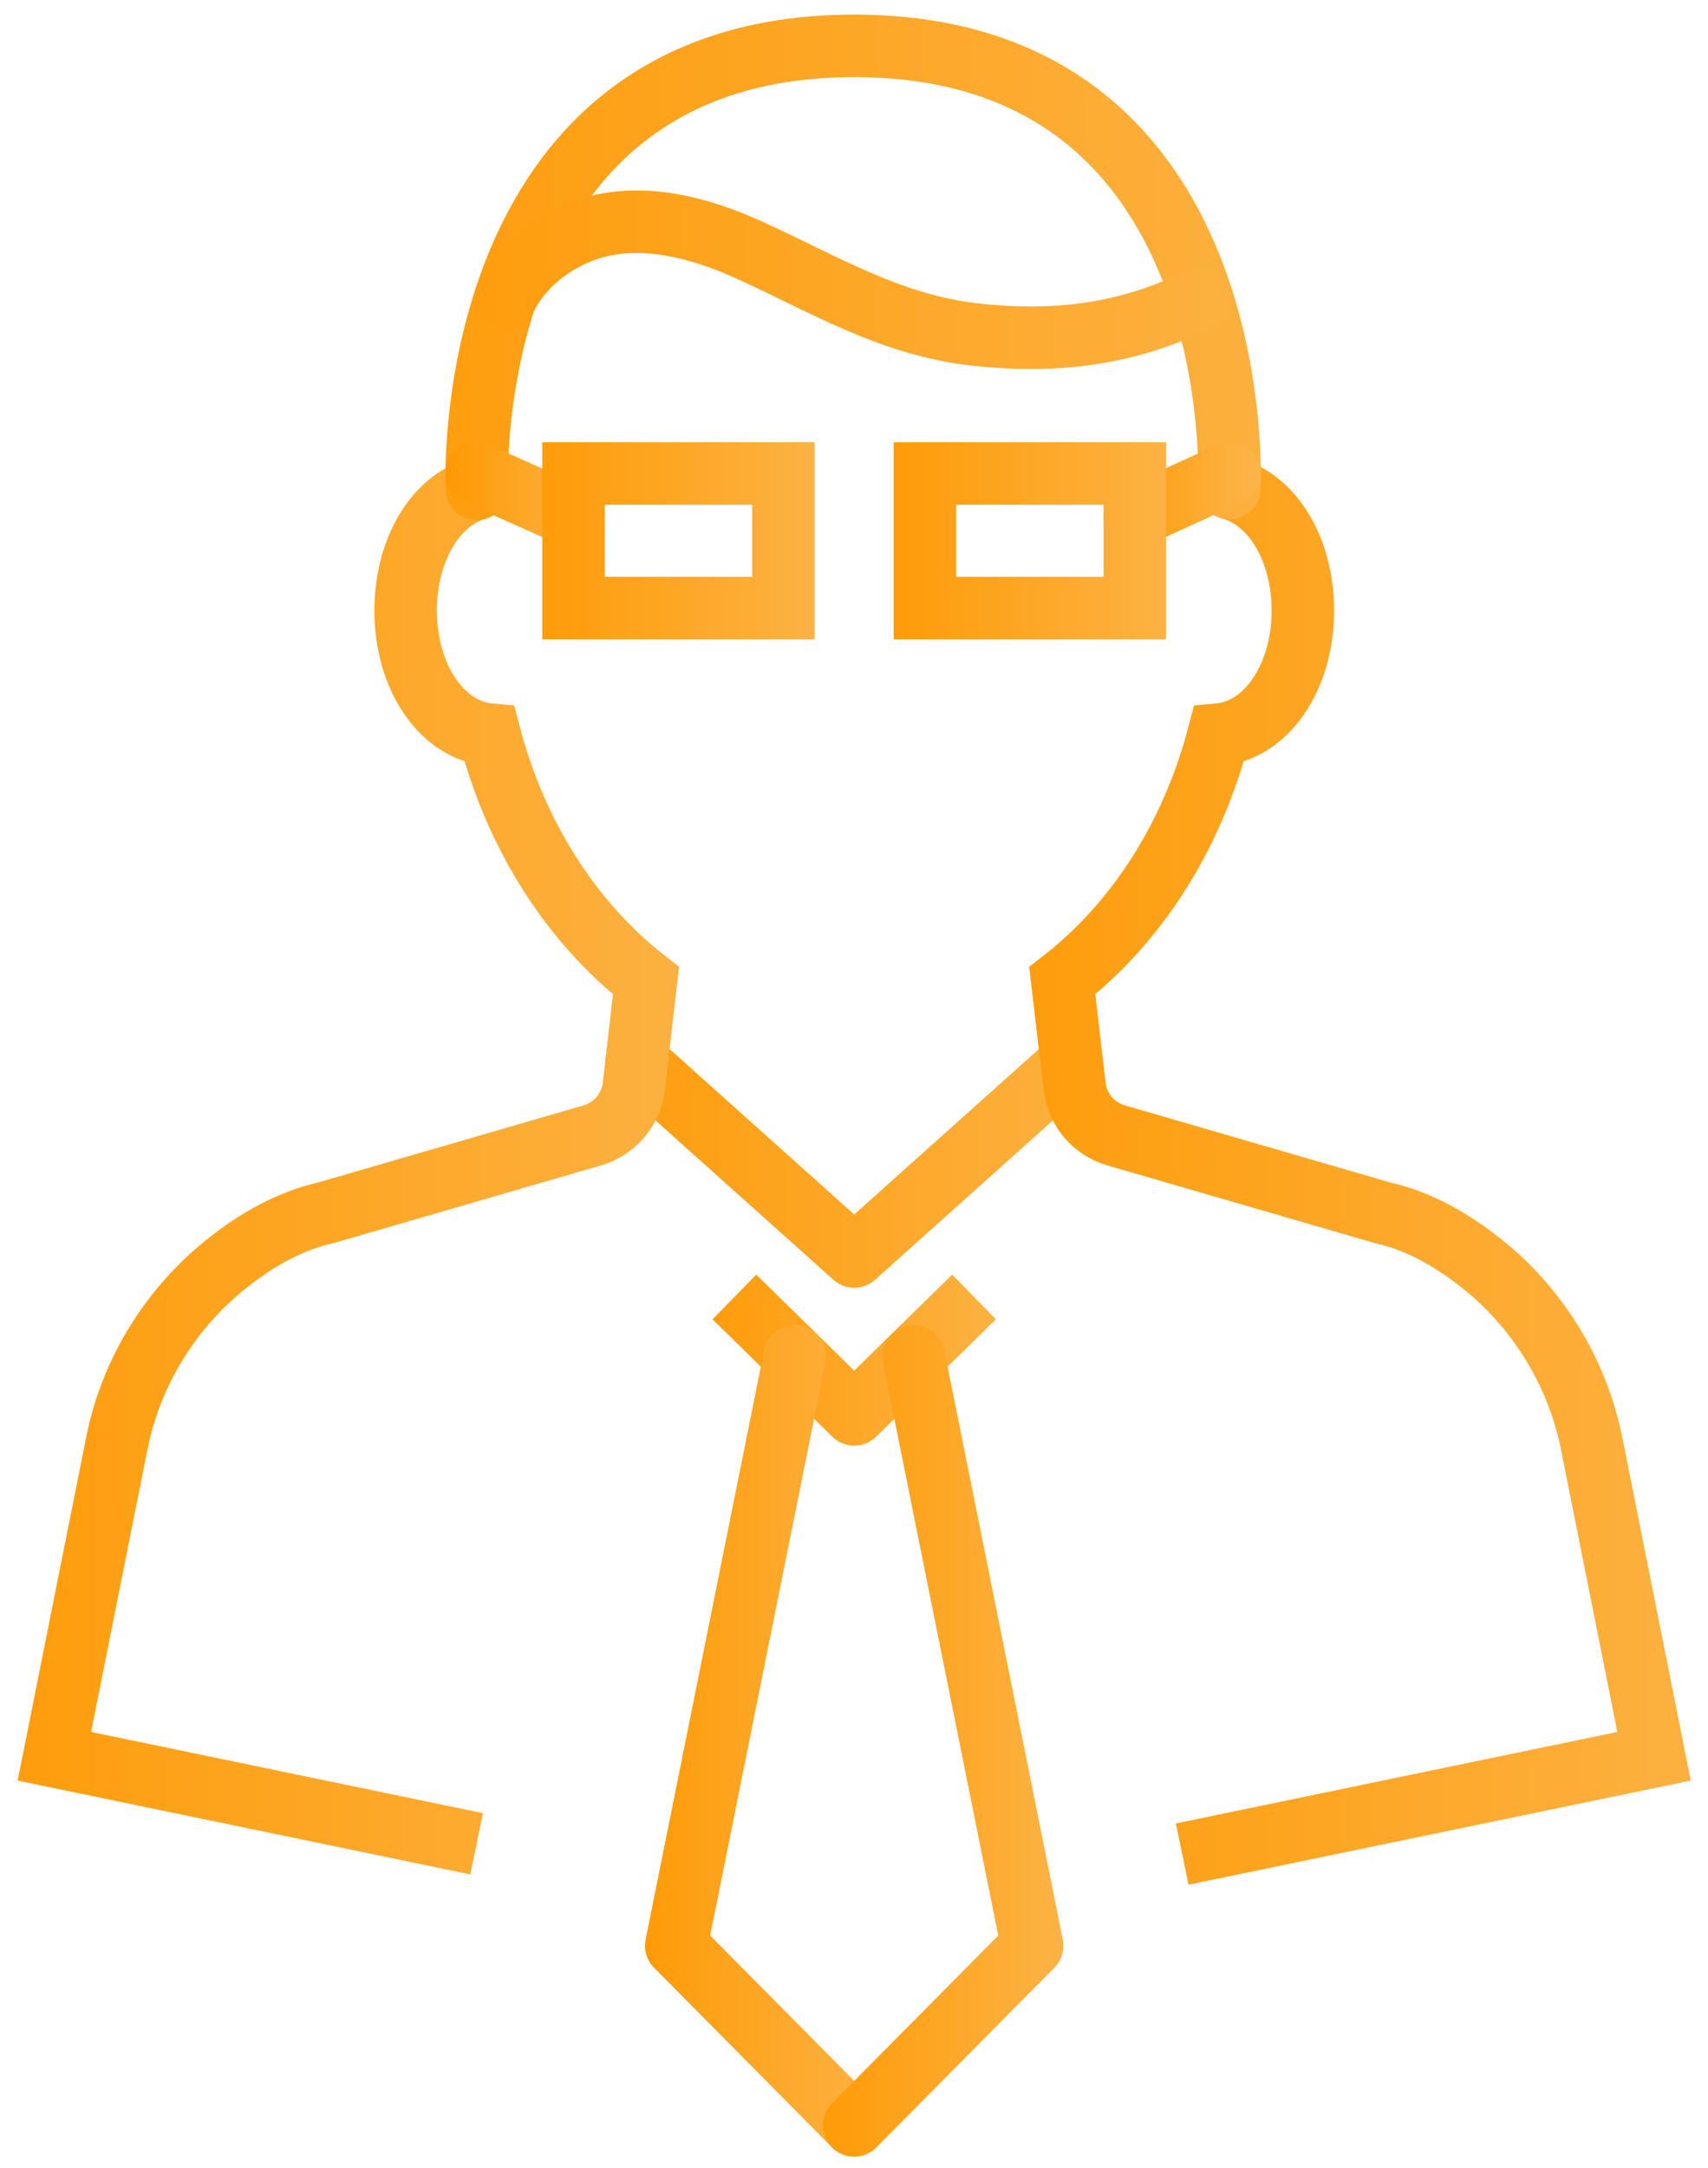
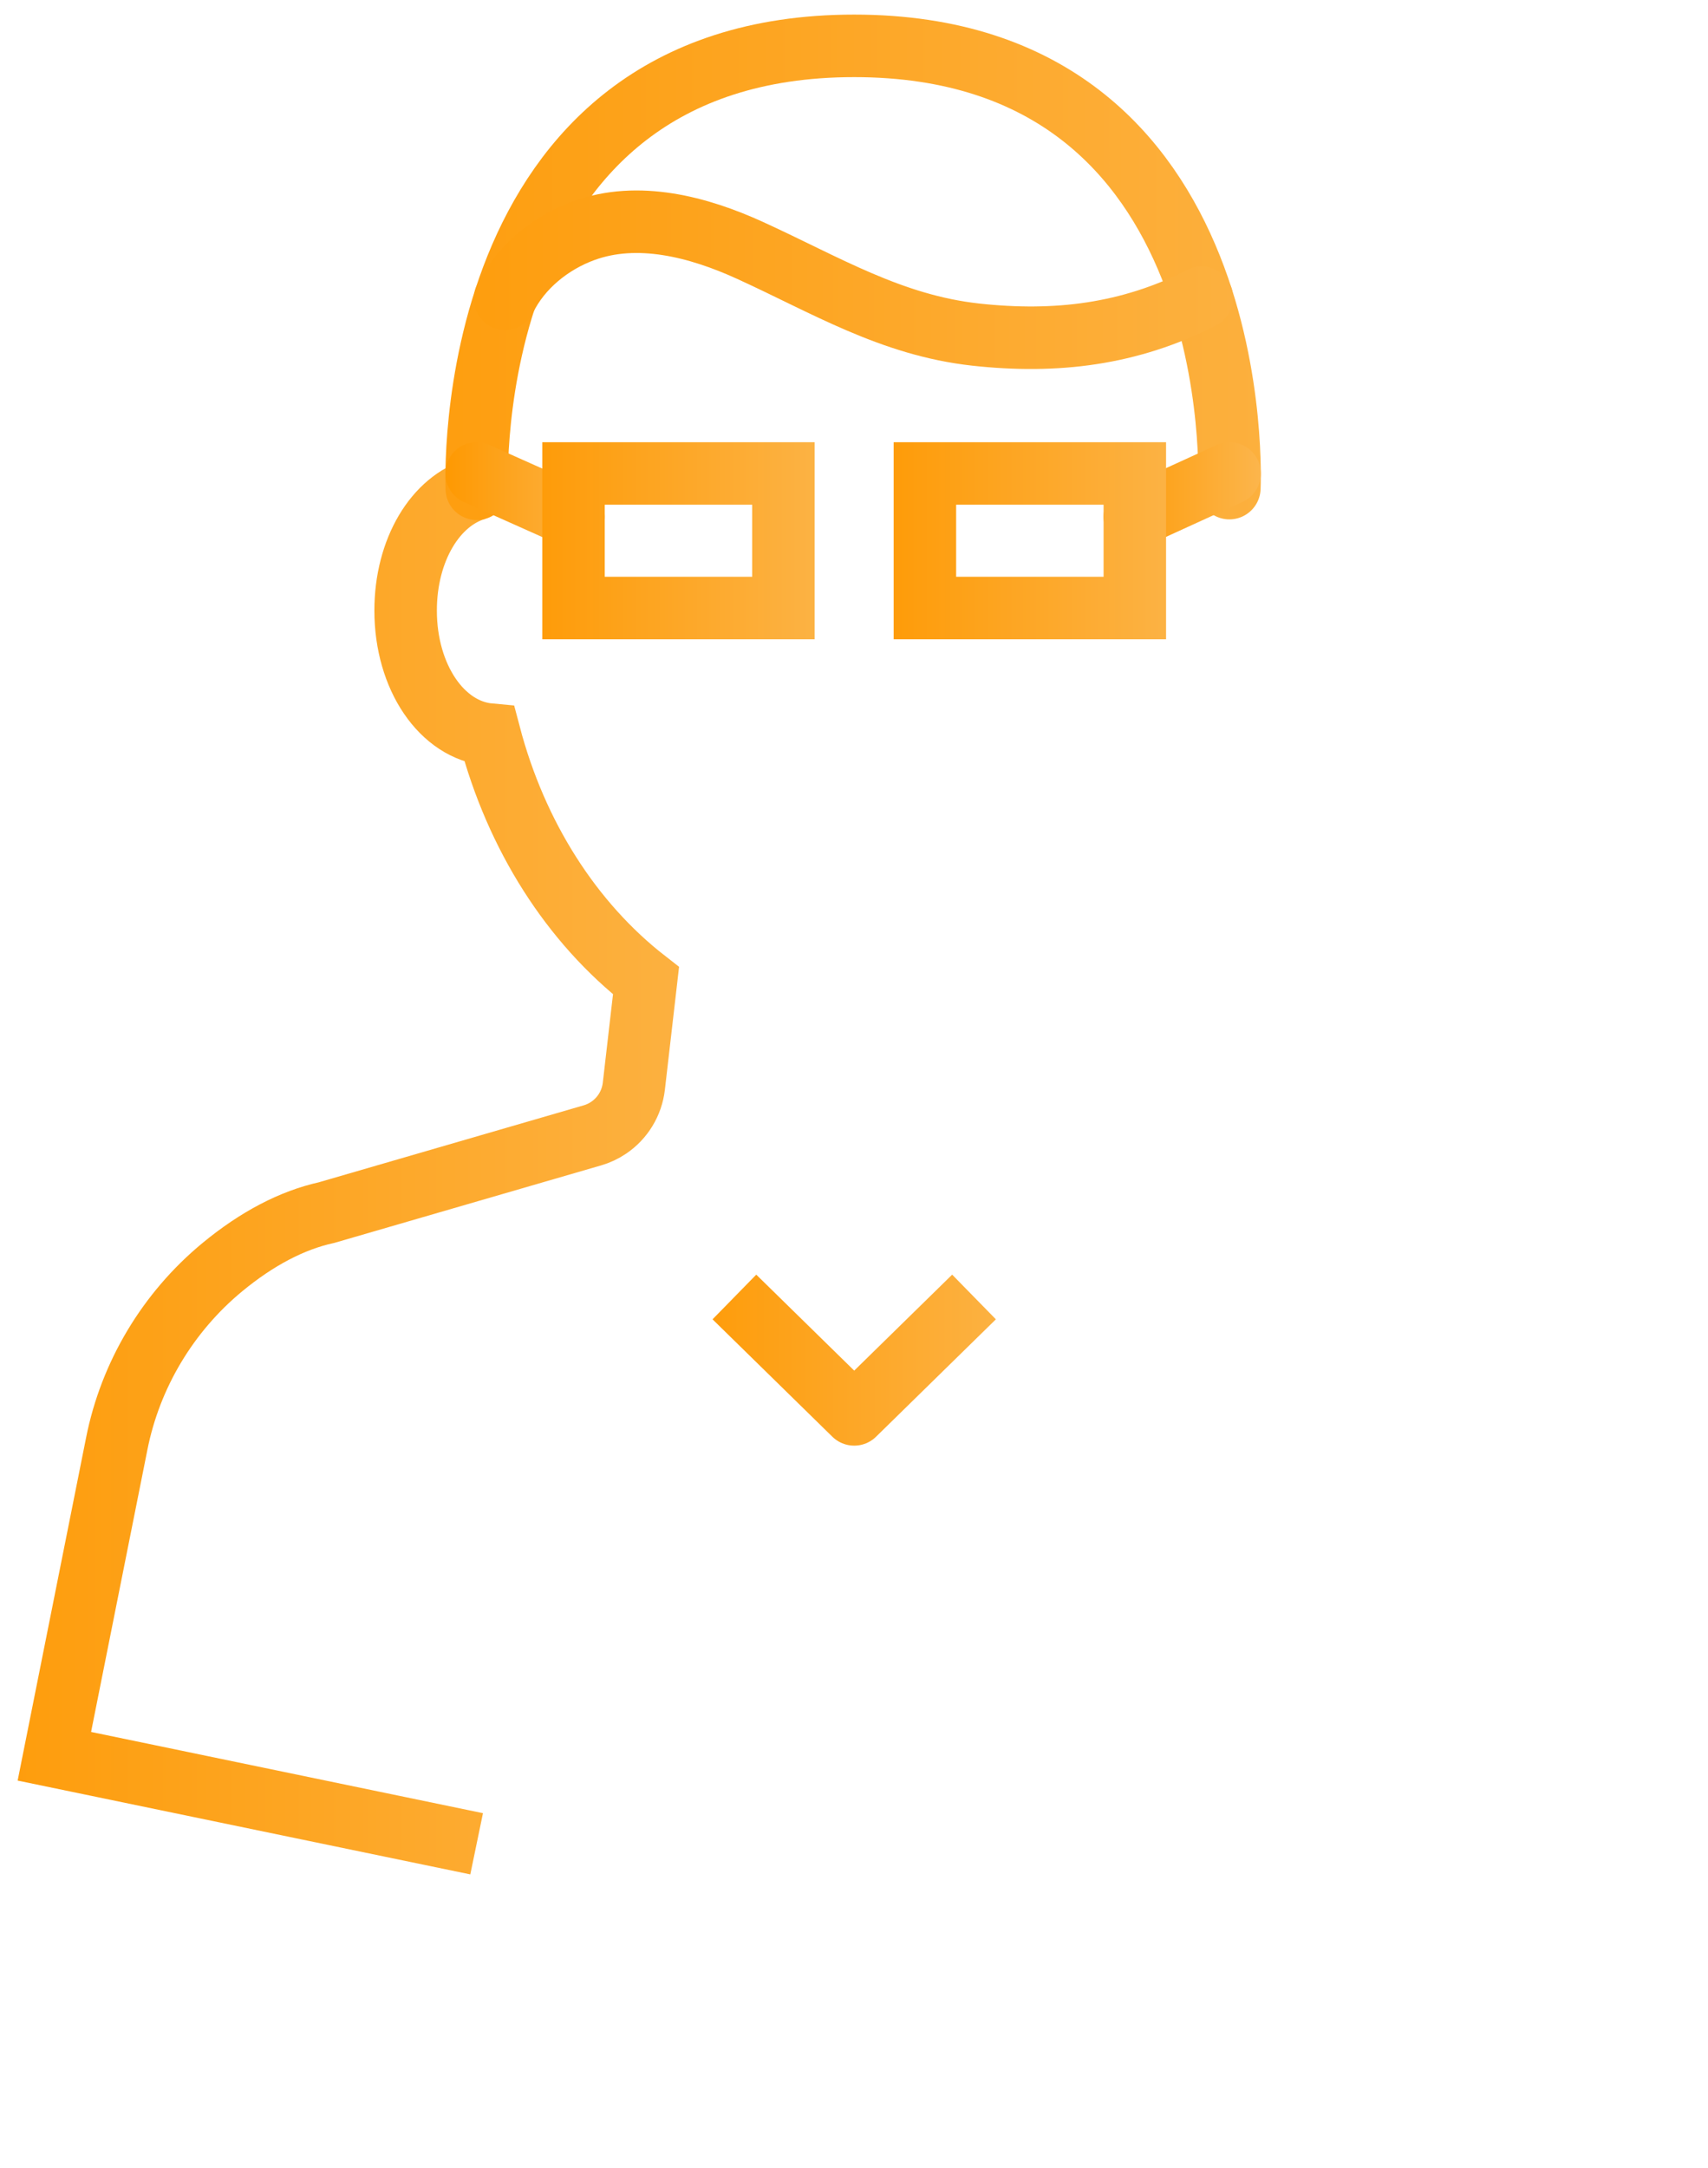
<svg xmlns="http://www.w3.org/2000/svg" width="82px" height="104px" viewBox="0 0 82 104">
  <title>23D6DF10-44C4-4BBB-AF3B-C3EC7EED7062</title>
  <desc>Created with sketchtool.</desc>
  <defs>
    <linearGradient x1="-31.174%" y1="18.826%" x2="131.174%" y2="18.826%" id="linearGradient-1">
      <stop stop-color="#FE9902" offset="0%" />
      <stop stop-color="#FCB54B" offset="100%" />
    </linearGradient>
    <linearGradient x1="-31.174%" y1="18.826%" x2="131.174%" y2="18.826%" id="linearGradient-2">
      <stop stop-color="#FE9902" offset="0%" />
      <stop stop-color="#FCB54B" offset="100%" />
    </linearGradient>
    <linearGradient x1="-31.174%" y1="18.826%" x2="131.174%" y2="18.826%" id="linearGradient-3">
      <stop stop-color="#FE9902" offset="0%" />
      <stop stop-color="#FCB54B" offset="100%" />
    </linearGradient>
    <linearGradient x1="-31.174%" y1="18.826%" x2="131.174%" y2="18.826%" id="linearGradient-4">
      <stop stop-color="#FE9902" offset="0%" />
      <stop stop-color="#FCB54B" offset="100%" />
    </linearGradient>
    <linearGradient x1="-31.174%" y1="18.826%" x2="131.174%" y2="18.826%" id="linearGradient-5">
      <stop stop-color="#FE9902" offset="0%" />
      <stop stop-color="#FCB54B" offset="100%" />
    </linearGradient>
    <linearGradient x1="-31.174%" y1="18.826%" x2="131.174%" y2="18.826%" id="linearGradient-6">
      <stop stop-color="#FE9902" offset="0%" />
      <stop stop-color="#FCB54B" offset="100%" />
    </linearGradient>
    <linearGradient x1="-31.174%" y1="18.826%" x2="131.174%" y2="18.826%" id="linearGradient-7">
      <stop stop-color="#FE9902" offset="0%" />
      <stop stop-color="#FCB54B" offset="100%" />
    </linearGradient>
    <linearGradient x1="-31.174%" y1="18.826%" x2="131.174%" y2="18.826%" id="linearGradient-8">
      <stop stop-color="#FE9902" offset="0%" />
      <stop stop-color="#FCB54B" offset="100%" />
    </linearGradient>
    <linearGradient x1="-31.174%" y1="18.826%" x2="131.174%" y2="18.826%" id="linearGradient-9">
      <stop stop-color="#FE9902" offset="0%" />
      <stop stop-color="#FCB54B" offset="100%" />
    </linearGradient>
    <linearGradient x1="-31.174%" y1="18.826%" x2="131.174%" y2="18.826%" id="linearGradient-10">
      <stop stop-color="#FE9902" offset="0%" />
      <stop stop-color="#FCB54B" offset="100%" />
    </linearGradient>
    <linearGradient x1="-31.174%" y1="18.826%" x2="131.174%" y2="18.826%" id="linearGradient-11">
      <stop stop-color="#FE9902" offset="0%" />
      <stop stop-color="#FCB54B" offset="100%" />
    </linearGradient>
    <linearGradient x1="-31.174%" y1="18.826%" x2="131.174%" y2="18.826%" id="linearGradient-12">
      <stop stop-color="#FE9902" offset="0%" />
      <stop stop-color="#FCB54B" offset="100%" />
    </linearGradient>
  </defs>
  <g id="Welcome" stroke="none" stroke-width="1" fill="none" fill-rule="evenodd">
    <g id="Desktop-Dentist-02" transform="translate(-938, -3104)" stroke-width="3">
      <g id="Group-5" transform="translate(940, 3105)">
        <g id="services-personal-tax-icon">
          <polyline id="Stroke-1" stroke="url(#linearGradient-1)" stroke-linejoin="round" points="44.762 61.222 39.01 66.854 33.258 61.222" />
          <g id="Group-28" transform="translate(0, 0.562)">
-             <polyline id="Stroke-2" stroke="url(#linearGradient-2)" stroke-linecap="round" stroke-linejoin="round" points="36.158 63.499 30.466 91.783 39.01 100.4" />
-             <polyline id="Stroke-24" stroke="url(#linearGradient-3)" stroke-linecap="round" stroke-linejoin="round" points="49.453 49.366 39.01 58.717 28.567 49.366" />
-             <polyline id="Stroke-4" stroke="url(#linearGradient-2)" stroke-linecap="round" stroke-linejoin="round" points="41.862 63.499 47.554 91.783 39.01 100.4" />
-             <path d="M54.757,87.386 L77.41,82.694 L74.415,67.699 C73.753,64.394 71.957,61.385 69.35,59.23 C67.685,57.861 66,56.98 64.386,56.625 L51.582,52.907 C51.305,52.827 51.041,52.703 50.801,52.542 C50.126,52.087 49.684,51.36 49.589,50.552 L48.998,45.486 C52.585,42.702 55.235,38.541 56.508,33.682 C58.794,33.479 60.55,30.937 60.55,27.729 C60.55,24.764 59.061,22.367 57.021,21.855" id="Stroke-6" stroke="url(#linearGradient-4)" />
            <path d="M20.891,21.887 C18.908,22.454 17.474,24.817 17.474,27.729 C17.474,30.934 19.219,33.473 21.502,33.682 C22.782,38.536 25.432,42.698 29.015,45.486 L28.43,50.552 C28.336,51.36 27.894,52.087 27.219,52.542 C26.979,52.704 26.716,52.827 26.439,52.907 L13.678,56.612 C12.023,56.976 10.335,57.859 8.674,59.23 C6.057,61.391 4.26,64.398 3.605,67.699 L0.61,82.694 L20.883,86.893" id="Stroke-8" stroke="url(#linearGradient-5)" />
            <path d="M57.021,21.855 C57.021,21.855 58.079,0.638 39.008,0.638 C19.937,0.638 20.89,21.887 20.89,21.887" id="Stroke-10" stroke="url(#linearGradient-6)" stroke-linecap="round" />
            <path d="M22.249,12.771 C22.991,11.25 24.443,10.079 26.034,9.501 C28.618,8.561 31.515,9.312 34.016,10.454 C37.629,12.102 40.785,14.042 44.834,14.489 C48.694,14.914 52.23,14.486 55.697,12.718" id="Stroke-12" stroke="url(#linearGradient-7)" stroke-linecap="round" />
-             <line x1="35.611" y1="23.527" x2="42.404" y2="23.527" id="Stroke-18" stroke="url(#linearGradient-8)" stroke-linecap="round" />
            <line x1="20.883" y1="21.152" x2="25.534" y2="23.23" id="Stroke-20" stroke="url(#linearGradient-9)" stroke-linecap="round" />
            <path d="M35.611,27.608 L26.559,27.608 L25.534,27.608 C25.534,23.682 25.534,21.53 25.534,21.152 L26.559,21.152 L35.611,21.152 L35.611,22.177 L35.611,26.583 L35.611,27.608 Z" id="Stroke-14" stroke="url(#linearGradient-10)" stroke-linecap="round" />
            <line x1="52.482" y1="23.23" x2="57.031" y2="21.152" id="Stroke-22" stroke="url(#linearGradient-11)" stroke-linecap="round" />
            <polygon id="Stroke-16" stroke="url(#linearGradient-12)" stroke-linecap="round" points="51.456 27.608 42.404 27.608 42.404 26.583 42.404 22.177 42.404 21.152 52.482 21.152 52.482 22.177 52.482 27.608" />
          </g>
        </g>
      </g>
    </g>
  </g>
</svg>